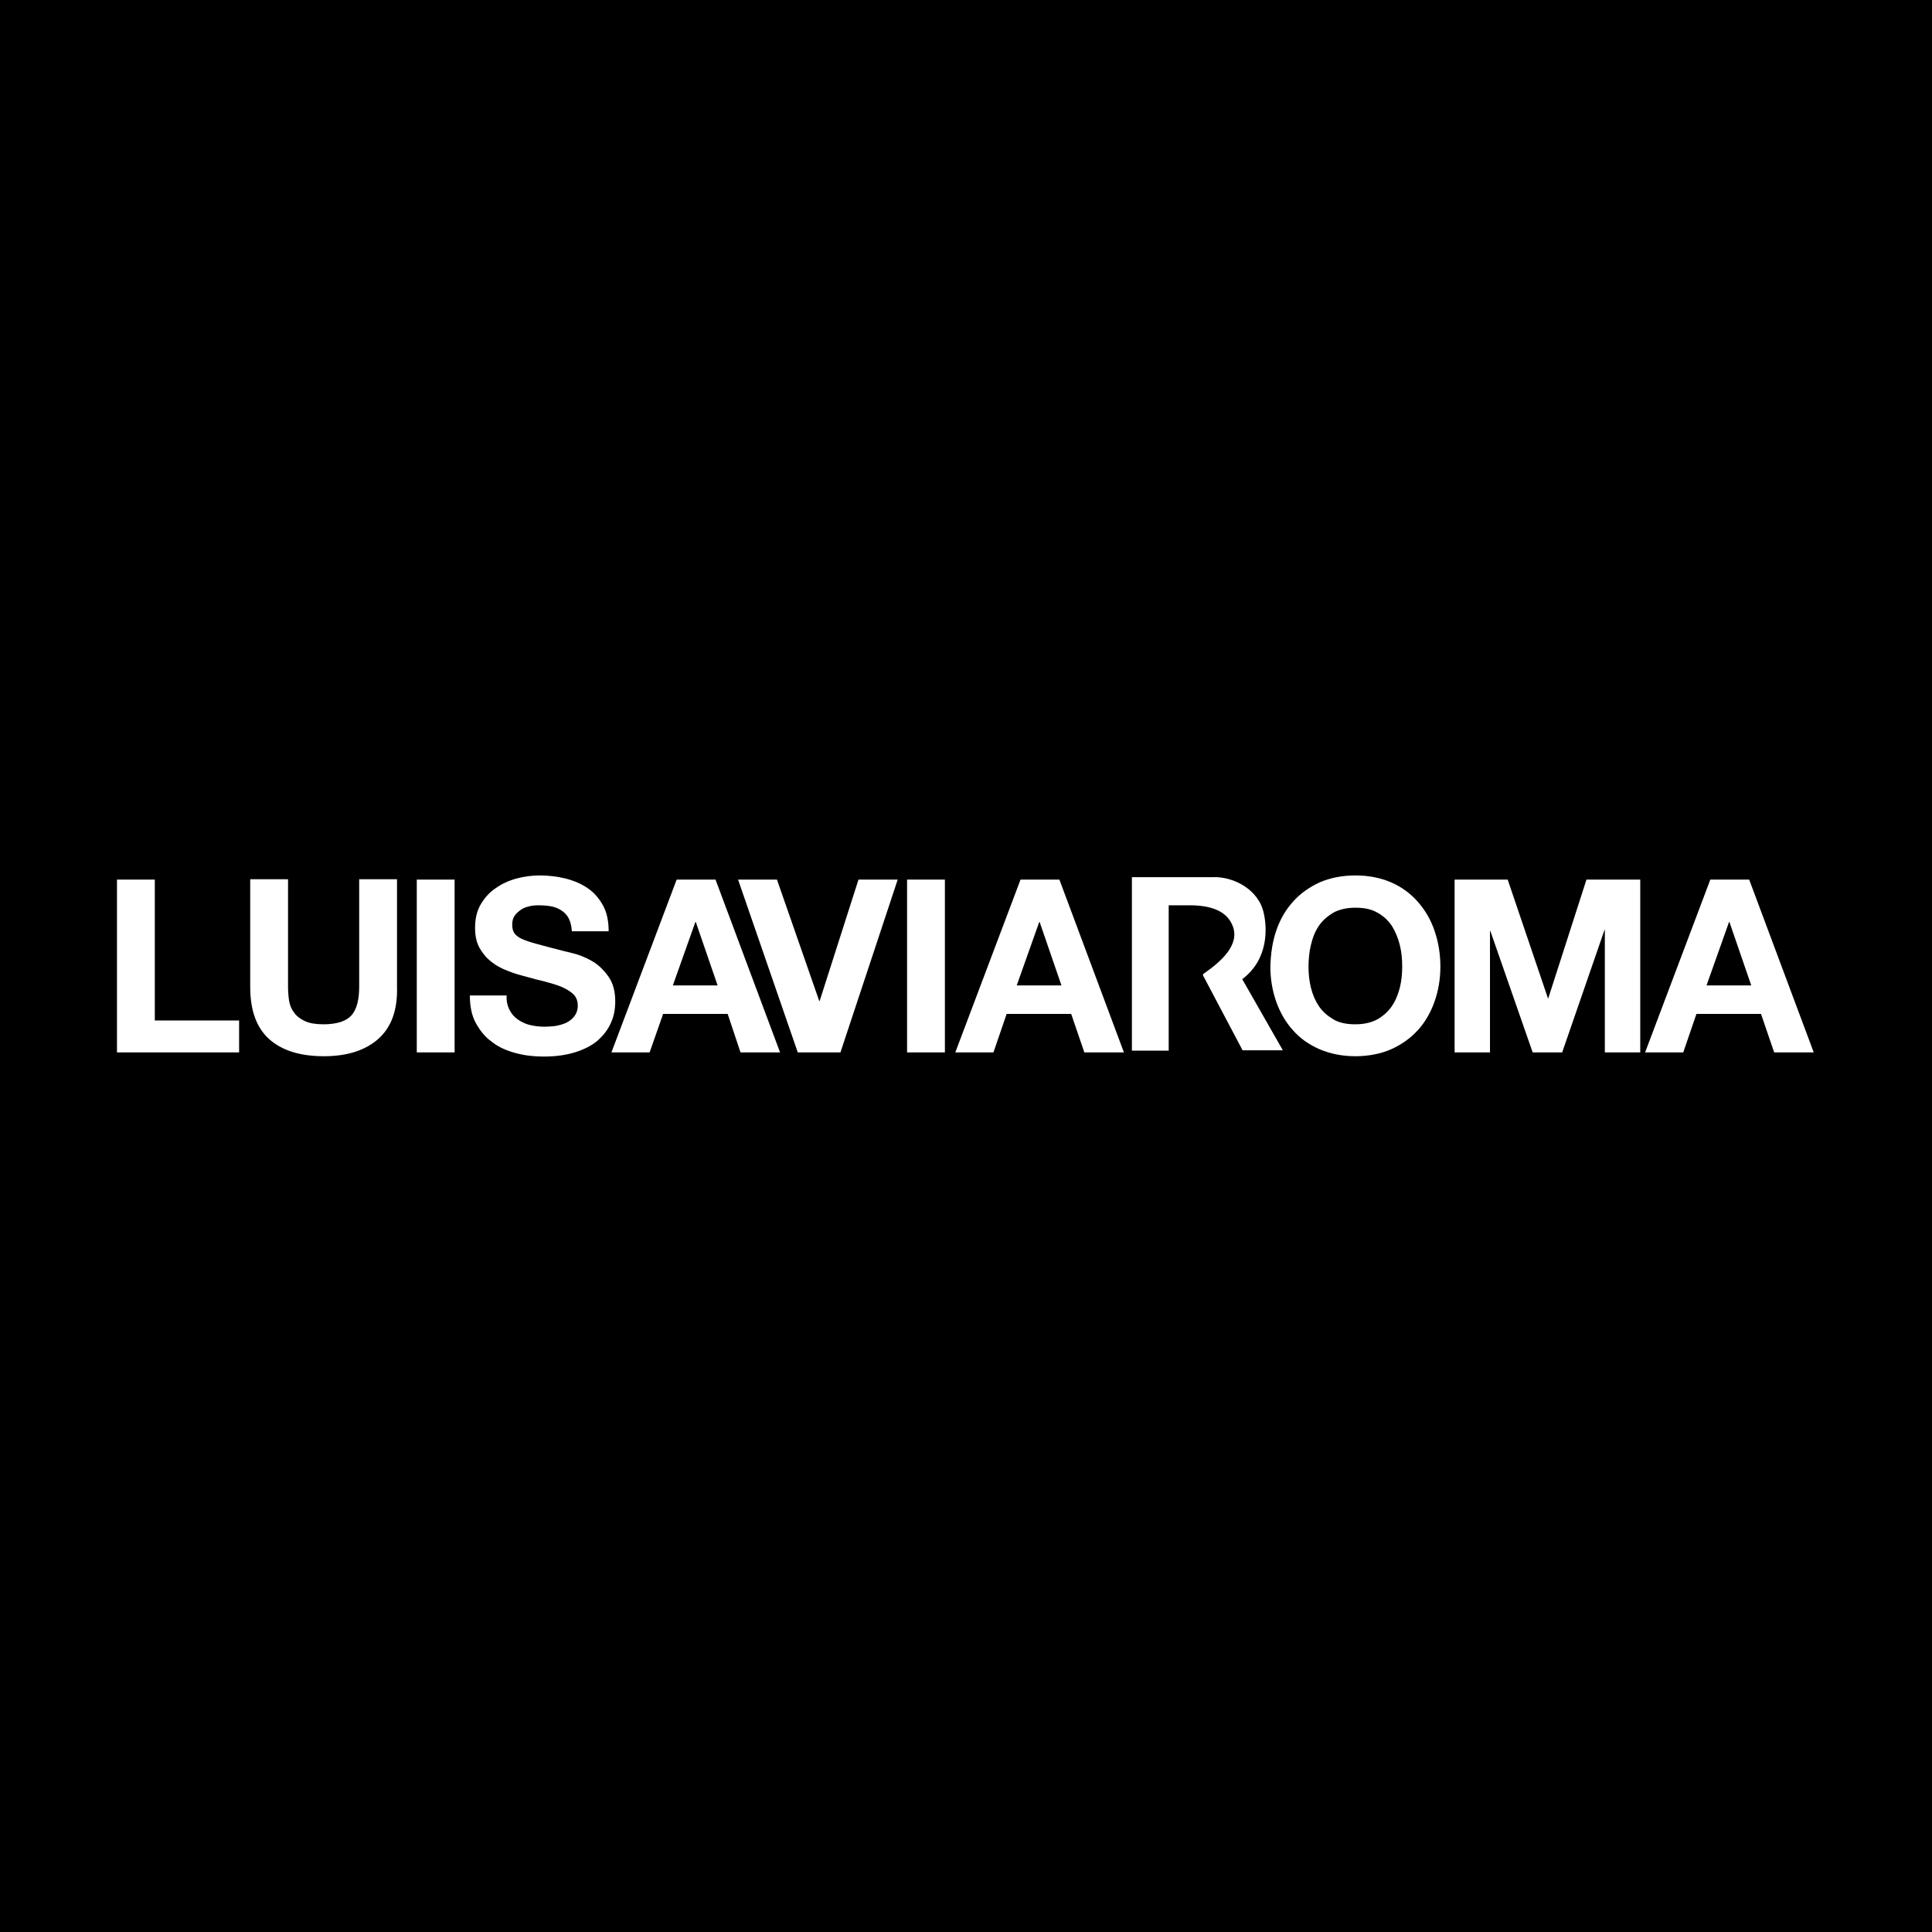
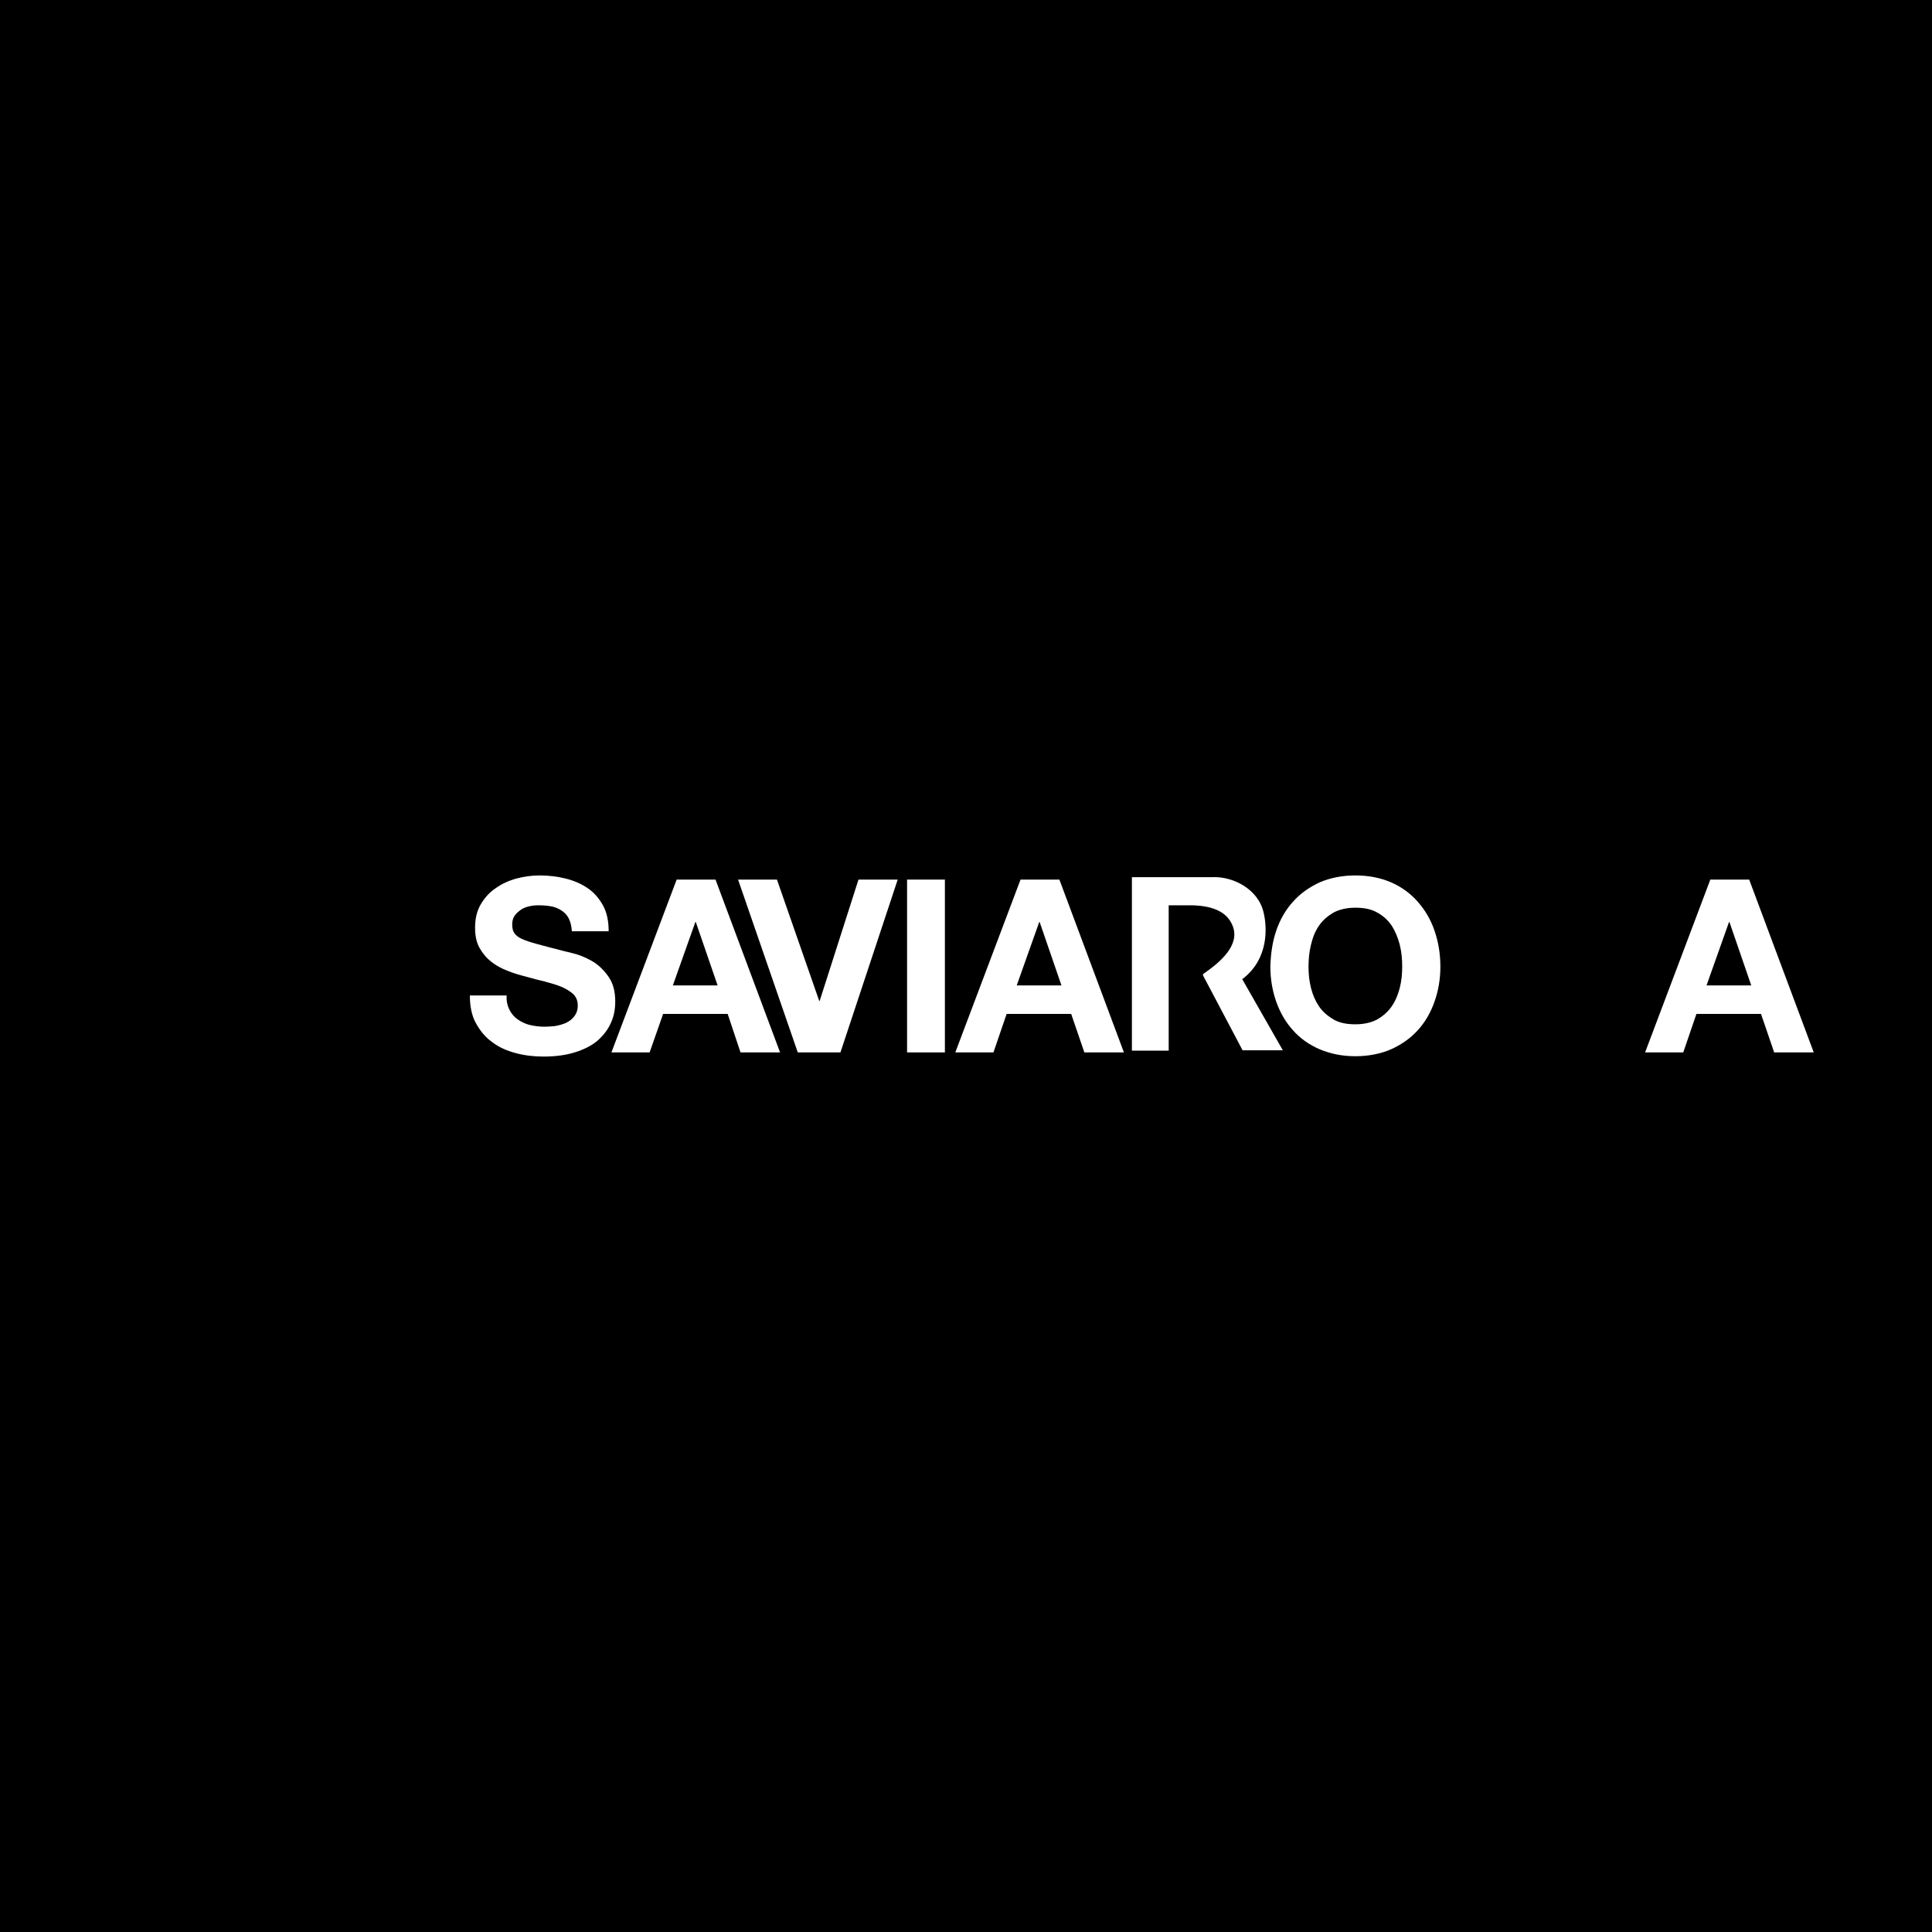
<svg xmlns="http://www.w3.org/2000/svg" width="80px" height="80px" viewBox="0 0 80 80">
  <title>Artboard Copy 4</title>
  <g id="Artboard-Copy-4" stroke="none" stroke-width="1" fill="none" fill-rule="evenodd">
    <g id="Group">
      <rect id="Rectangle" fill="#000000" x="0" y="0" width="80" height="80" />
      <g id="luisaviaroma_white" transform="translate(4.844, 36.25)" fill="#FFFFFF" fill-rule="nonzero">
-         <polygon id="Path" points="1.566 0.172 1.566 6.006 5.057 6.006 5.057 7.328 0 7.328 0 0.172" />
-         <path d="M10.805,6.782 C10.259,7.256 9.511,7.486 8.563,7.486 C7.601,7.486 6.839,7.256 6.307,6.782 C5.776,6.307 5.517,5.589 5.517,4.612 L5.517,0.158 L7.083,0.158 L7.083,4.612 C7.083,4.799 7.098,5 7.126,5.187 C7.155,5.374 7.227,5.546 7.342,5.69 C7.443,5.833 7.601,5.948 7.787,6.034 C7.974,6.121 8.233,6.164 8.549,6.164 C9.109,6.164 9.497,6.034 9.713,5.79 C9.928,5.546 10.029,5.144 10.029,4.612 L10.029,0.158 L11.595,0.158 L11.595,4.612 C11.624,5.589 11.351,6.307 10.805,6.782 Z" id="Path" />
-         <polygon id="Path" points="13.98 0.172 13.98 7.328 12.414 7.328 12.414 0.172" />
        <path d="M16.25,5.56 C16.336,5.733 16.451,5.862 16.595,5.963 C16.739,6.063 16.911,6.149 17.098,6.193 C17.284,6.236 17.486,6.264 17.701,6.264 C17.845,6.264 17.989,6.25 18.147,6.236 C18.305,6.207 18.463,6.164 18.592,6.106 C18.736,6.034 18.851,5.948 18.937,5.833 C19.023,5.718 19.08,5.575 19.08,5.388 C19.08,5.201 19.023,5.043 18.894,4.914 C18.764,4.799 18.606,4.698 18.405,4.612 C18.204,4.526 17.974,4.468 17.73,4.397 C17.471,4.339 17.213,4.267 16.954,4.195 C16.681,4.124 16.422,4.052 16.178,3.951 C15.92,3.851 15.704,3.736 15.503,3.578 C15.302,3.42 15.144,3.233 15.014,3.003 C14.885,2.773 14.828,2.5 14.828,2.17 C14.828,1.796 14.899,1.48 15.057,1.207 C15.216,0.934 15.417,0.704 15.675,0.532 C15.934,0.345 16.221,0.216 16.537,0.129 C16.853,0.043 17.184,5.10447368e-16 17.5,5.10447368e-16 C17.874,5.10447368e-16 18.233,0.043 18.578,0.129 C18.922,0.216 19.224,0.345 19.497,0.532 C19.77,0.718 19.971,0.963 20.129,1.25 C20.287,1.537 20.359,1.897 20.359,2.313 L18.836,2.313 C18.822,2.098 18.779,1.925 18.707,1.782 C18.635,1.638 18.534,1.537 18.405,1.451 C18.276,1.365 18.132,1.307 17.974,1.279 C17.816,1.25 17.629,1.236 17.443,1.236 C17.313,1.236 17.184,1.25 17.069,1.279 C16.94,1.307 16.825,1.351 16.724,1.422 C16.624,1.494 16.537,1.566 16.466,1.667 C16.394,1.767 16.365,1.897 16.365,2.04 C16.365,2.184 16.394,2.299 16.451,2.385 C16.509,2.471 16.609,2.557 16.767,2.629 C16.925,2.701 17.141,2.773 17.414,2.845 C17.687,2.917 18.046,3.017 18.506,3.132 C18.635,3.161 18.822,3.204 19.066,3.276 C19.296,3.348 19.54,3.463 19.77,3.606 C20,3.764 20.201,3.966 20.374,4.224 C20.546,4.483 20.632,4.813 20.632,5.216 C20.632,5.546 20.575,5.848 20.445,6.121 C20.316,6.408 20.129,6.638 19.885,6.853 C19.641,7.055 19.325,7.213 18.951,7.328 C18.578,7.443 18.147,7.5 17.658,7.5 C17.27,7.5 16.882,7.457 16.509,7.356 C16.135,7.256 15.805,7.112 15.532,6.897 C15.244,6.695 15.029,6.422 14.856,6.106 C14.684,5.79 14.612,5.402 14.612,4.971 L16.135,4.971 C16.121,5.187 16.164,5.388 16.25,5.56 L16.25,5.56 Z" id="Path" />
        <path d="M24.784,0.172 L27.457,7.328 L25.819,7.328 L25.287,5.733 L22.615,5.733 L22.055,7.328 L20.474,7.328 L23.175,0.172 L24.784,0.172 Z M24.871,4.555 L23.966,1.925 L23.951,1.925 L23.017,4.555 L24.871,4.555 Z" id="Shape" />
        <polygon id="Path" points="28.19 7.328 25.718 0.172 27.328 0.172 29.08 5.201 29.095 5.201 30.704 0.172 32.328 0.172 29.957 7.328" />
        <polygon id="Path" points="34.282 0.172 34.282 7.328 32.716 7.328 32.716 0.172" />
        <path d="M39.023,0.172 L41.695,7.328 L40.057,7.328 L39.511,5.733 L36.839,5.733 L36.293,7.328 L34.713,7.328 L37.414,0.172 L39.023,0.172 Z M39.109,4.555 L38.204,1.925 L38.19,1.925 L37.256,4.555 L39.109,4.555 Z" id="Shape" />
        <path d="M48.003,2.284 C48.161,1.825 48.391,1.422 48.693,1.092 C48.994,0.747 49.368,0.489 49.799,0.287 C50.23,0.101 50.733,0 51.279,0 C51.839,0 52.328,0.101 52.759,0.287 C53.19,0.474 53.563,0.747 53.865,1.092 C54.167,1.437 54.397,1.825 54.555,2.284 C54.713,2.744 54.799,3.233 54.799,3.779 C54.799,4.296 54.713,4.784 54.555,5.23 C54.397,5.675 54.167,6.078 53.865,6.408 C53.563,6.739 53.204,6.997 52.759,7.198 C52.328,7.385 51.825,7.486 51.279,7.486 C50.733,7.486 50.244,7.385 49.799,7.198 C49.368,7.011 48.994,6.753 48.693,6.408 C48.391,6.078 48.161,5.675 48.003,5.23 C47.845,4.784 47.759,4.296 47.759,3.779 C47.773,3.247 47.845,2.744 48.003,2.284 L48.003,2.284 Z M49.44,4.655 C49.511,4.943 49.626,5.201 49.77,5.417 C49.928,5.647 50.129,5.819 50.374,5.963 C50.618,6.106 50.92,6.164 51.279,6.164 C51.638,6.164 51.94,6.092 52.184,5.963 C52.428,5.819 52.629,5.647 52.787,5.417 C52.945,5.187 53.046,4.928 53.118,4.655 C53.19,4.368 53.218,4.08 53.218,3.779 C53.218,3.463 53.19,3.161 53.118,2.874 C53.046,2.586 52.931,2.313 52.787,2.083 C52.629,1.853 52.428,1.667 52.184,1.537 C51.94,1.394 51.638,1.336 51.279,1.336 C50.92,1.336 50.618,1.408 50.374,1.537 C50.129,1.681 49.928,1.853 49.77,2.083 C49.612,2.313 49.511,2.572 49.44,2.874 C49.368,3.161 49.339,3.477 49.339,3.779 C49.339,4.08 49.368,4.368 49.44,4.655 Z" id="Shape" />
-         <polygon id="Path" points="57.586 0.172 59.253 5.086 59.267 5.086 60.848 0.172 63.075 0.172 63.075 7.328 61.609 7.328 61.609 2.256 61.595 2.256 59.842 7.328 58.621 7.328 56.868 2.299 56.853 2.299 56.853 7.328 55.388 7.328 55.388 0.172" />
        <path d="M67.586,0.172 L70.259,7.328 L68.621,7.328 L68.075,5.733 L65.402,5.733 L64.856,7.328 L63.276,7.328 L65.977,0.172 L67.586,0.172 Z M67.672,4.555 L66.767,1.925 L66.753,1.925 L65.819,4.555 L67.672,4.555 Z" id="Shape" />
        <path d="M48.276,7.241 L46.609,7.241 L45,4.195 C44.971,4.152 44.943,4.109 45,4.066 C45.704,3.578 46.494,2.888 46.207,2.112 C45.963,1.451 45.273,1.25 44.483,1.236 L43.549,1.236 L43.549,7.256 L42.026,7.256 L42.026,0.244 L42.026,0.072 L45.359,0.072 C46.178,0.029 47.27,0.546 47.486,1.566 C47.615,2.126 47.716,3.448 46.595,4.296 L48.276,7.241 Z" id="Path" />
      </g>
    </g>
  </g>
</svg>